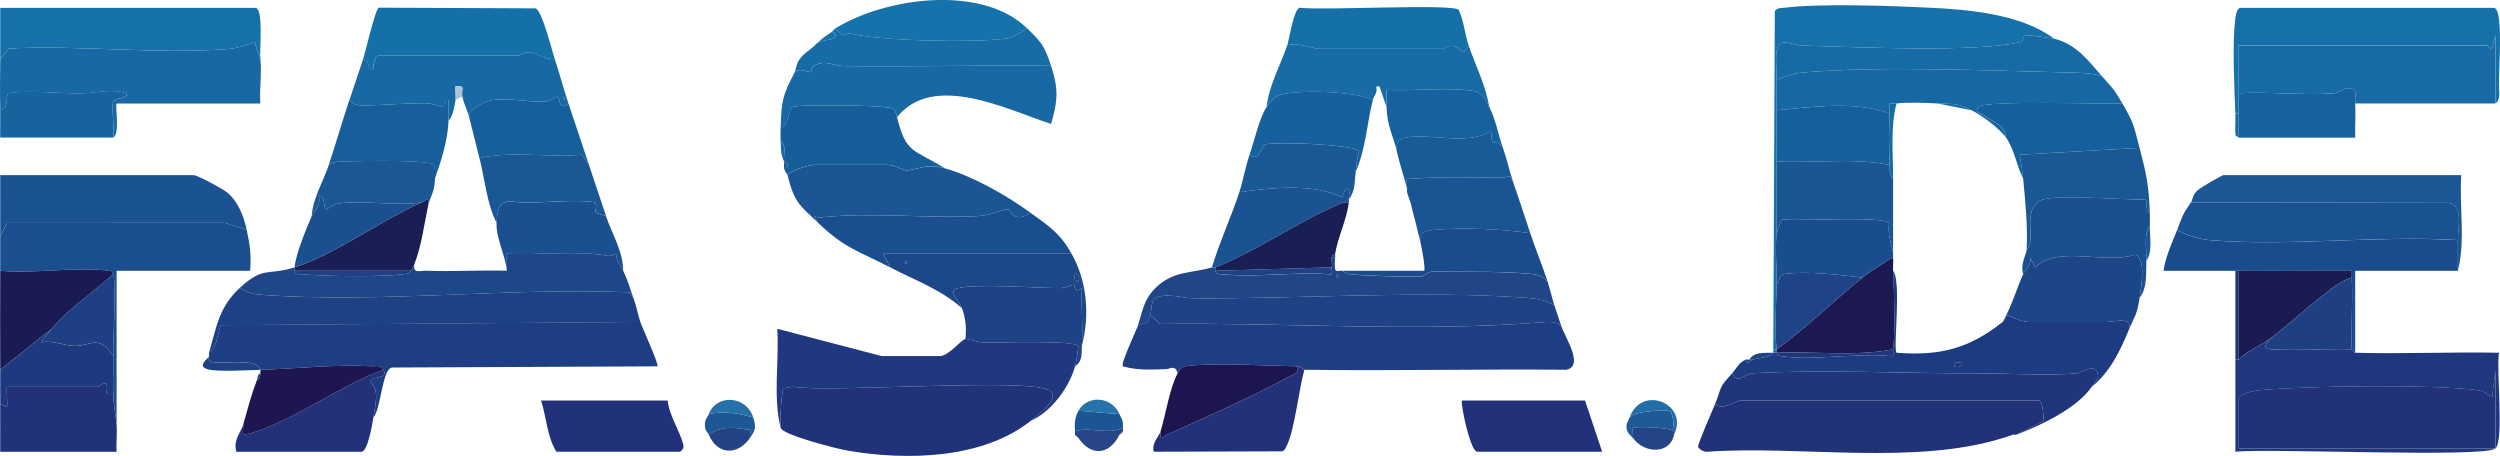
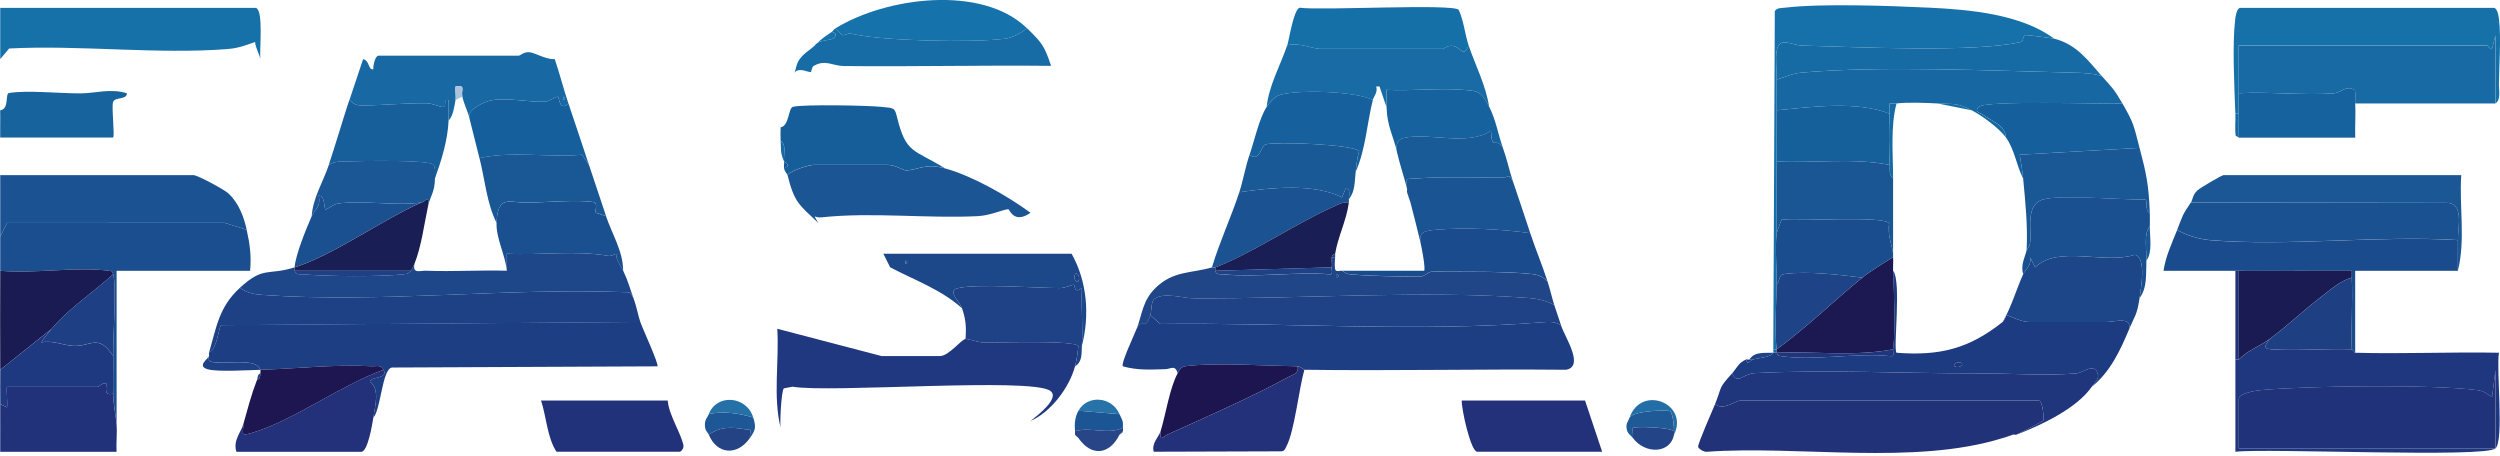
<svg xmlns="http://www.w3.org/2000/svg" viewBox="0 0 547.78 99.9">
  <path d="M252.05 69.06l2.18 1.92c27.75-.33 56.17 1.86 83.81-.37 1.44-.12 2.76-.17 4 .69.81 2.52 5.21 8.96 1.12 9.72-19.12-.19-38.26.27-57.37 0-.13 0-.83-.74-1.5-.75-7.01-.12-17.84-.86-24.39-.05-1.09.13-1.38.68-1.86 1.55-.56-1.93-1.52-.91-2.67-.88-3.29.09-6.08.29-9.33-.62-.52-.58 2.53-6.96 3-8.22 1.44-2.64 1.8.72 3-2.99h.01zM140.3 70.55c.35 1.09 4.18 9.42 3.75 9.72l-58.17.26c-2.17.34-2.42 9.26-4.08 10.97.39-2.6 1.48-6.27-.74-7.86-.01-1.17 4.08-.55 2.99-2.62-.62-1.17-1.56-.72-2.6-.77-8.19-.46-16.41.56-24.4.77-.77-2.28-5.44-1.47-7.81-1.64-1.03-.07-4.08.52-3.44-1.36.06-.24-.07-.52 0-.75 1.83-.73 2.15-5.94 2.68-6.03l91.82-.7z" fill="#1e3e83" />
  <path d="M375.8 88.51c1.73 1.61 4.43-.75 5.62-.75h65.25c1 0 1.19 4.18 1.05 4.37-.2.27-5.16 2.77-5.92 3.11-.2.09-.53-.09-.75 0l-2.25.75c-19.52 6.05-44.42 1.55-64.88 3-.62.05-1.8-.68-1.84-1.11-.06-.69 3.13-7.94 3.72-9.36z" fill="#213279" />
-   <path d="M171.05 93.74c-.23-.9.16-8.27.71-8.65l1.88-.36c8.31 1.43 52.31-2.12 56.5.92 2.19 1.59-2.89 5.45-4.34 6.59-10.52 8.34-27.04 8.7-39.92 6.53-2.21-.37-14.41-3.43-14.83-5.03z" fill="#20327a" />
  <path d="M546.8 22.67h-30.75c-.05-.97.17-1.95-.07-2.9-1.97-1.27-2.87.57-4.77.7-6.69.45-13.92-.42-20.67-.04.01-3.48 0-6.99 0-10.47h54.38c.16 0 .85 1.12 1.12.75l.75-2.99v14.96h.01z" fill="#186aa4" />
-   <path d="M.05 12.95L2 10.63c15.45-.82 32.59 1.34 47.95.11 2.31-.19 3.85-.81 5.96-1.54-.02 1.14 1.03 2.89 1.14 3.75.38 3.01-.27 6.63 0 9.73h-31.5c-.39 0 .82 6.83-.75 7.48.38-.38-.36-6.33-.03-7.73.29-1.23 3.1-.49 3.03-1.98-3.66-1.11-6.85 0-10.09.03-4.44.03-11.8-.74-15.73-.08-.89.15.12 3.51-1.92 3.79-.1-3.74-.05-7.52 0-11.24z" fill="#1869a3" />
  <path d="M52.55 63.07c1.6 1.06 2.91 1.4 4.84 1.54 26.13 1.87 53.21-1.58 79.27-.6 1.41.05 1.39-.12 2.14 1.31.71 1.91.95 3.56 1.5 5.24l-91.82.7c-.53.09-.85 5.3-2.68 6.03 1.67-5.77 2.2-10.04 6.75-14.21z" fill="#1e4185" />
  <path d="M211.55 74.29c.74-.09 2.7.76 4.09.78 3.04.04 19.73-.58 20.64.75-.14 1.4-.37 3.11-.73 4.45-1.24 4.62-5.26 10.01-9.75 11.97 1.45-1.15 6.53-5 4.34-6.59-4.18-3.04-48.19.51-56.5-.92l-1.88.36c-.55.38-.94 7.75-.71 8.65-1.72-6.86-.29-14.62-.74-21.7l22.87 5.98h12.75c1.97 0 4.66-3.62 5.62-3.74z" fill="#1f387f" />
  <path d="M54.05 50.35c.69 3.12 1.06 5.66.75 8.98H25.55V93c-.16-2-.69-4.08-.75-6.73s.04-5.49 0-8.23c-.06-3.65.75-15.65 0-17.96-.25-.76-.32-.67-1.09-.77-7.21-.92-16.24.72-23.66.02 0-2.49-.02-4.99 0-7.48l1.5-3 47.65-.02 4.86 1.52h-.01z" fill="#1a4e8e" />
  <path d="M414.8 59.33c1.9 2.31-.03 17.18.75 17.96 9.56.73 15.87-.9 23.25-6.74.62-.49.7-1.46.77-1.49.23-.11 3.25 1.49 4.85 1.49h17.25c1.49 0 5.43-1.28 4.88 1.5-1.96 4.69-4.14 9.43-8.25 12.72.47-.69 1.57-1.74 1.42-2.51-.61-3.12-3.16-.57-4.76-.44-6.65.57-14.94-.03-21.82-.01-15.87.04-32.67-.88-48.74-.05-2.43.13-3.78 2.67-4.86.02.98-1.08 1.39-2.31 3-2.99l.38.74 1.12-.74c1.2-.37 4-.46 4.5-1.5.25-.01.5 0 .75 0 .32.7.26.64 1.09.76 7.08 1.06 16.59-.83 23.96 0 .82.08.38-.97.45-1.51.58-4.54.19-12.39 0-17.21zm14.99 20.21c-1.05-.54-2 .47-1.49.73 1.05.54 2-.47 1.49-.73z" fill="#1d3b81" />
  <path d="M497.3 74.29c-.58.99-1.87 2.11.36 2.25 5.82.36 11.85-.19 17.64 0 .17 0 .55.74.75.75 10.47.29 21.03-.21 31.5 0-.63 3.7 1.15 19.07-.75 20.95v-17.2l-.76 5.98c-1.25-.77-1.69-1.33-3.32-1.54-10.03-1.28-36.91-.95-47.33 0-1.09.1-4.84.7-4.84 1.91v10.85h56.25c-2.15 2.14-50.16-.08-57 .75v-20.2h.75c1.82-1.92 4.86-3.09 6.75-4.49z" fill="#1f377e" />
  <path d="M.05 51.85c.03-4.48-.02-8.99 0-13.47h42.38c.86 0 6.7 3.15 7.62 4 2.25 2.09 3.37 5.08 4.01 7.97l-4.86-1.52-47.65.02-1.5 3z" fill="#1b5392" />
  <path d="M340.55 66.81c.47 1.47 1.01 2.98 1.5 4.49-1.25-.86-2.56-.8-4-.69-27.64 2.22-56.06.03-83.81.37l-2.18-1.92c.29-.89.11-3.01.91-3.58 2.11-1.53 6.23-.14 8.43-.12 23.52.17 50.56-1.83 73.56-.07 2.07.16 3.78.58 5.6 1.53h-.01z" fill="#1e4285" />
-   <path d="M230.3 14.44c1.64 5 1.52 7.56 0 12.72-9.79-3.22-25.81-11.38-33.74-1.5-.52-2.12-.66-1.95-3.37-2.24-2.98-.32-17.06-.58-19.39-.03-1.13.26-.78 4.11-2.74 4.52.19-5.88.33-6.78 3-11.97 1.06-1.31 3.17.03 3.64-.16.11-.05.16-1.08.62-1.34 2.57-1.46 4.11 0 6.59.04 15.13.17 30.28-.2 45.4-.04z" fill="#1868a3" />
  <path d="M460.55 16.69c2.37 2.68 2.59 2.69 4.5 5.99-4.29.18-30.12-.76-31.5.76-1.07 1.18.42 1.3.94 1.7 1.8 1.4 4.82 2.19 5.05 5.02-1.42-2.02-5.27-4.84-7.5-5.99-3.36-1.72-3.94-1.31-7.5-1.5-2.62-.14-6.48-.29-9 0-.49.06-1.01-.06-1.5 0-.06.74.05 1.5 0 2.25-7.22-2.85-17.04-1.51-24.75-.75.03-2.24-.05-4.5 0-6.73 2.03-.6 3.34-1.34 5.59-1.54 17.32-1.52 41.48-.4 59.33.02 2.03.05 4.42.12 6.33.77h.01z" fill="#1767a2" />
  <path d="M458.3 84.77c-3.21 4.69-11.19 8.48-16.5 10.47.76-.34 5.72-2.85 5.92-3.11.14-.19-.04-4.37-1.05-4.37h-65.25c-1.19 0-3.9 2.36-5.62.75 1.59-3.85.54-3.22 3.75-6.73 1.07 2.65 2.42.11 4.86-.02 16.07-.83 32.86.1 48.74.05 6.88-.02 15.17.58 21.82.01 1.6-.14 4.15-2.69 4.76.44.15.77-.95 1.82-1.42 2.51h-.01z" fill="#1f357c" />
  <path d="M57.05 12.95c-.11-.86-1.15-2.62-1.14-3.75-2.11.73-3.65 1.35-5.96 1.54-15.36 1.23-32.51-.93-47.95-.11L.05 12.95c.03-3.73-.03-7.5 0-11.23h55.88c1.92 0 .88 9.37 1.12 11.22z" fill="#1771a9" />
  <path d="M111.05 59.33v-3.74c7.42.38 15.08-.8 22.26.48.54.1 1.19-.27 1.7-.46 0 1.56.98 2.55 1.54 3.72 1.09 2.27 1.44 3.8 2.25 5.99-.75-1.43-.73-1.26-2.14-1.31-26.06-.98-53.14 2.48-79.27.6-1.93-.14-3.24-.47-4.84-1.54 5.28-4.84 6.08-2.62 12-4.49-.02.23-.06.63 0 .75.52 1.04.92.7 1.84.78 5.31.47 16.65.57 21.87 0 1.12-.12 1.03-.04 1.8-.79.06-.06.67-1.28.75-1.5-.42 2.27 1.15 1.44 2.59 1.5 5.87.23 11.79-.17 17.66 0z" fill="#1d4789" />
  <path d="M480.05 44.37l55.82.08c4.04-.15 2.74 4.98 2.68 8.15-17.61-1.09-36.97 1.46-54.38 0-2.09-.17-5.31-1.07-7.12-2.25 1.24-3.14 1.05-3.15 3-5.99z" fill="#1a5191" />
  <path d="M546.8 22.67V7.71l-.76 2.99c-.27.37-.96-.75-1.12-.75h-54.38c0 3.48.01 6.99 0 10.47v4.49h-.75c-.21-5.82-.69-15.1-.04-20.61.09-.75.34-2.58 1.16-2.58h55.5c.82 0 1.07 1.83 1.16 2.58.47 4.01.02 10-.03 14.26-.01 1.27.48 3.33-.76 4.1h.02z" fill="#1771a9" />
  <path d="M450.05 8.46c-.42-.1-5.96-.82-6.28-.78-.51.07-.4 1.38-.98 1.52-10.17 2.39-36.28 1.09-47.9.79-2.34-.06-5.01-2.1-5.59 1.09-.32 1.77.04 4.39 0 6.36-.05 2.24.03 4.49 0 6.73-.04 3.73 0 7.49 0 11.22V51.1c-.42 3.32.06 7.71 0 11.22-.08 4.15-.52 10.34 0 14.21h-.75l.33-74.11c.54-.77 1.46-.64 2.26-.74 7.97-.96 23.15-.4 31.57 0 8.82.42 20.1 1.41 27.34 6.77z" fill="#1671aa" />
  <path d="M207.05 36.89c6.04 1.66 13.7 6.04 18.75 9.73-3.67 2.57-4.59-.8-4.88-.78-1.18.07-3.89 1.38-6.69 1.52-11.16.55-23.29-.93-34.26.27-1.51.17-1.98-1.07-.66 1.23-4.23-4.02-5.22-4.4-6.75-10.47.61-1 4.75-2.24 5.62-2.24h16.5c1.39 0 3.33 1.19 3.76 1.19 2.76-.02 4.13-1.67 8.62-.44z" fill="#1b5593" />
  <path d="M292.55 56.34c-.06.72-.21 2.5.11 2.9.43.34 1.1-.02 1.39.1.54.21.76.68 1.81.78 4.24.4 10.82.48 15.23.51 1.03 0 1.83-1.11 2.71-1.1 6.36.06 15.95-.12 21.92.53 1.41.15 2.3.63 3.34 1.53.59 1.8.97 3.59 1.5 5.24-1.82-.95-3.53-1.37-5.6-1.53-22.99-1.76-50.03.23-73.56.07-2.2-.02-6.32-1.41-8.43.12-.8.58-.63 2.69-.91 3.58-1.2 3.72-1.56.36-3 2.99 1.23-3.25 1.26-6.16 4.13-8.97 3.88-3.8 7.86-3.18 12.37-4.5.24-.07.54.08.75 0v.75c.08.94 1.12.72 1.82.79 7.34.7 15.76-.6 23.23-.02.84.08.35-.98.45-1.51.13-.67-.09-1.53 0-2.24h.75v-.02zm.37 3.74v.75c.49-.25.49-.5 0-.75z" fill="#204688" />
  <path d="M121.55 12.95c1.1 3.21 1.92 6.55 3 9.73-2.05 1.8-1.91-1.24-2.31-1.47-.29-.16-1.91 1.04-2.82 1.08-3.58.14-8-.93-11.7-.32-1.26.21-5.2 1.85-4.91 3.7-.34-1.31-1.12-2.79-1.5-4.49-.33-1.46.88-2.66-1.5-2.24-.13.95.16 2.1 0 2.99-.28 1.47-.48 3.36-1.5 4.49.07-1.49-.04-3 0-4.49-1.28-.34-.34 1.49-1.16 1.53-.66.04-2.27-.81-3.67-.83-4.66-.07-9.32.44-13.93.48-1.48.01-1.89-.2-2.98-1.19.99-3 2-5.99 3-8.98 1.5.4 1.06 2.47 2.24 2.24-.1-.79.42-2.99 1.13-2.99h30.75c.26 0 1.07-.81 2.19-.76 1.26.05 3.81 1.7 5.69 1.51h-.02zm1.87 8.23v.75c.49-.25.49-.5 0-.75z" fill="#1868a3" />
  <path d="M538.55 52.6c-.04 2.24.03 4.5 0 6.73h-22.5v17.96c-.2 0-.58-.74-.75-.75-.18-5.21.25-10.51 0-15.71-.02-.5.04-1 0-1.49-8.24-.04-16.52.05-24.75 0h-.75c-5.24-.02-10.51.02-15.75 0 .46-3.16 1.84-6.05 3-8.97 1.81 1.19 5.04 2.08 7.12 2.25 17.41 1.45 36.76-1.1 54.38 0v-.02z" fill="#1a4b8c" />
  <path d="M282.05 9.95c2.23-.79 5.72.75 7.12.75h27c.26 0 .93-.78 2.07-.65 1.91.22 2.33 2.76 3.55-.1 1.51 4.42 3.78 8.76 4.5 13.47-1.86-3.62-2.38-3.49-6.35-3.77-5.22-.37-10.89.34-16.16.03.01 1.24-.03 2.5 0 3.74l-1.51-4.48h-.73c.42 1.27-.56 2.21-.76 2.99-3.6-2.01-17.59-2.39-20.82-.94-.78.35-1.93 1.69-2.43 2.44.54-4.78 2.98-9.03 4.5-13.47h.02z" fill="#186ba4" />
  <path d="M450.05 8.46c4.99 1.24 7.55 4.9 10.5 8.23-1.91-.65-4.3-.72-6.33-.77-17.85-.42-42.01-1.54-59.33-.02-2.25.2-3.55.93-5.59 1.54.04-1.97-.32-4.58 0-6.36.58-3.18 3.26-1.15 5.59-1.09 11.62.3 37.73 1.6 47.9-.79.58-.14.47-1.45.98-1.52.31-.04 5.85.68 6.28.78z" fill="#176ba4" />
-   <path d="M179.3 48.86c-1.31-2.31-.85-1.07.66-1.23 10.97-1.2 23.11.29 34.26-.27 2.81-.14 5.51-1.45 6.69-1.52.29-.02 1.22 3.35 4.88.78 3.99 2.92 6.4 4.34 9 8.98h-41.25l1.5 2.99c-6.91-3.62-9.72-3.99-15.75-9.73z" fill="#1a4e8e" />
-   <path d="M121.55 12.95c-1.88.19-4.43-1.46-5.69-1.51-1.11-.04-1.92.76-2.19.76H82.92c-.72 0-1.24 2.2-1.13 2.99-1.18.23-.74-1.84-2.24-2.24.54-1.6 2.7-11.06 3.46-11.27l34.32.15c1.49.5 3.53 9.07 4.23 11.12h-.01z" fill="#1670a8" />
  <path d="M468.8 65.32c-.57 3.79-1 3.75-2.25 6.73.55-2.77-3.38-1.5-4.88-1.5h-17.25c-1.6 0-4.62-1.61-4.85-1.49-.08.04-.15 1-.77 1.49 1.94-3.31 2.95-7.01 4.5-10.47.42-.95 1.96-1.94 1.51-3.74l1.11 2.24c5.14-4.95 15.09-.58 21.8-2.74 2.67.41 1.37 7.51 1.08 9.47z" fill="#1d4688" />
  <path d="M480.05 44.37c.45-.66.28-1.55 1.44-2.66.59-.56 5.35-3.33 5.68-3.33h52.12c-.47 6.82.97 14.34-.75 20.95.03-2.24-.04-4.5 0-6.73.06-3.17 1.36-8.3-2.68-8.15l-55.82-.08h.01z" fill="#1b5695" />
  <path d="M171.05 27.91c1.96-.41 1.61-4.26 2.74-4.52 2.33-.55 16.41-.29 19.39.03 2.71.29 2.85.12 3.37 2.24 1.97 8.09 3.63 6.97 10.5 11.22-4.49-1.23-5.85.42-8.62.44-.42 0-2.37-1.19-3.76-1.19h-16.5c-.88 0-5.02 1.25-5.62 2.24-.07-.28-.62-.75-.75-1.5l.76-.4c.23-.69-.69-.93-.76-1.1-.15-1.4.61-3.65-.75-4.49-.06-.98-.03-2.01 0-2.99v.02z" fill="#165e9a" />
  <path d="M.05 88.51l1.49.75c.18-.65-.22-4.49 0-4.49h19.88c.24 0 1.07-1.02 1.87-.75-.08 1.6-.37 2.65 1.5 2.25.06 2.65.59 4.73.75 6.73s-.11 4.01 0 5.99H.05c-.03-3.48.04-6.99 0-10.47z" fill="#21327a" />
  <path d="M444.05 54.84c.03-.16.66-.65.79-1.79.32-2.69-1.06-8.08 2.69-9.3s17.41.08 22.41-.04c.8-.02-.12 2.57 1.11 2.9.04.99 0 2 0 2.99-1.44 1.76-.64 5.09-.75 7.48-.13 2.71.28 5.89-1.5 8.23.29-1.96 1.6-9.06-1.08-9.47-6.71 2.15-16.66-2.21-21.8 2.74l-1.11-2.24c.45 1.8-1.09 2.79-1.51 3.74-.62-2.1.46-3.83.75-5.24z" fill="#1a5090" />
  <path d="M282.05 9.95c.41-1.19 1.39-7.94 2.74-8.26 4.34.67 33.84-.95 34.84.48 1.1 2.37 1.38 5.48 2.17 7.79-1.23 2.86-1.65.31-3.55.1-1.15-.13-1.82.65-2.07.65h-27c-1.41 0-4.89-1.54-7.12-.75h-.01z" fill="#1670a8" />
  <path d="M183.05 6.21l1.5 1.49c.61.09 1.33-.49 1.85-.36 6.56 1.66 26.77 2.05 33.81 1.14 1.82-.23 3.41-1.24 4.84-2.28 3.19 3.12 3.8 3.8 5.25 8.23-15.12-.17-30.28.21-45.4.04-2.48-.03-4.02-1.5-6.59-.04-.46.26-.51 1.3-.62 1.34-.47.19-2.57-1.15-3.64.16.42-.81.33-1.8 1.15-2.95 1.02-1.42 2.3-2.01 3.35-3.04 1.33-1.78 4.88-.55 4.49-2.61l-.74-.38c.27-.19.46-.57.75-.75z" fill="#176ca5" />
  <path d="M465.05 22.67c2.6 4.48 2.48 4.93 3.75 9.73l-26.25 1.5c.24 1.77.59 3.44.75 5.23-1.48-2.87-1.85-6.28-3.75-8.98-.24-2.84-3.25-3.62-5.05-5.02-.52-.41-2.02-.52-.94-1.7 1.37-1.52 27.21-.58 31.5-.76h-.01z" fill="#15609c" />
  <path d="M210.8 67.56c-.53-1.53-3.31-3.78-1.02-4.39 4.01-1.07 17.28-.06 22.44-.05 1.28 0 2.45-.71 3.02-.72.38 0 .03 2.18 1.81.67-.17 4.21.25 8.52 0 12.72-.1 1.69.16 3.43-1.5 4.49.36-1.34.59-3.05.73-4.45-.92-1.33-17.61-.72-20.64-.75-1.38-.02-3.35-.87-4.09-.78.2-2.54.09-4.31-.75-6.73z" fill="#1e4285" />
  <path d="M146.3 87.76c.28 3.19 2.77 6.88 3.43 9.7.19.82-.53 1.52-.8 1.52h-27c-2.04-3.12-2.19-7.59-3.38-11.22h27.75z" fill="#22327a" />
  <path d="M347.3 87.76l3.75 11.22h-27.38c-1.4 0-3.48-9.41-3.38-11.22h27.01z" fill="#223179" />
  <path d="M234.8 55.59c3.42 6.1 4 13.48 2.25 20.2.25-4.2-.17-8.51 0-12.72-1.78 1.52-1.43-.67-1.81-.67-.56 0-1.74.72-3.02.72-5.16 0-18.43-1.02-22.44.05-2.28.61.5 2.86 1.02 4.39-4.52-4.09-10.38-6.17-15.75-8.98l-1.5-2.99h41.25zm-36.38 1.5v.75c.49-.25.49-.5 0-.75zm37.87 4.48c.54-1.05-.47-2-.73-1.49-.54 1.05.47 2 .73 1.49z" fill="#1c488a" />
  <path d="M76.55 21.92c1.09.98 1.5 1.2 2.98 1.19 4.61-.04 9.27-.55 13.93-.48 1.4.02 3.01.87 3.67.83.82-.05-.12-1.88 1.16-1.53-.03 1.49.08 3 0 4.49-.2 4.39-1.54 8.6-3 12.72 0-.91.2-2.31-.33-3.02-.87-1.17-16.07-.83-18.84-.75-1.43.04-2.84-.07-4.09.78 1.56-4.69 2.95-9.5 4.5-14.21l.02-.02z" fill="#165f9b" />
  <path d="M285.8 81.03c-1.17 4.06-2.16 13.39-3.89 16.69-.27.52-.38 1.04-1.08 1.17l-28.03.09c-.54-1.85 1.13-3.3 1.5-4.48-.2 2.48.42 1.2 1.73.61 8.57-3.88 18.24-8.1 26.43-12.58 1.03-.56 2.17-.7 1.84-2.24.67.01 1.37.75 1.5.75z" fill="#223179" />
  <path d="M468.8 32.4c1.52 5.73 2.01 8.2 2.25 14.21-1.23-.33-.31-2.92-1.11-2.9-5 .12-18.85-1.12-22.41.04-3.75 1.22-2.37 6.61-2.69 9.3-.14 1.14-.76 1.63-.79 1.79.29-5.27-.27-10.49-.75-15.71-.16-1.79-.51-3.47-.75-5.23l26.25-1.5z" fill="#195895" />
  <path d="M84.05 81.03c1.09 2.07-3 1.45-2.99 2.62 2.21 1.58 1.13 5.26.74 7.86-.2 1.34-1.22 7.48-2.62 7.48H51.8c-.8-2.48 1.05-4.37 1.5-5.99.1 1.7-.82 2.62 1.57 1.95 8.96-2.52 20.02-10.7 29.18-13.92z" fill="#223179" />
  <path d="M24.8 60.08c-4.26 3.91-9.82 7.55-13.5 11.97L.05 81.03c-.03-7.22-.02-14.48 0-21.7 7.42.7 16.45-.94 23.66-.02.76.1.84 0 1.09.77z" fill="#1a1b53" />
  <path d="M124.55 22.67c1.53 4.49 3 8.96 4.5 13.47l-1.51-2.24c-7.32.72-15.09-.9-22.49.75-.76-2.98-1.49-5.99-2.25-8.98-.28-1.86 3.66-3.5 4.91-3.7 3.7-.61 8.13.46 11.7.32.91-.04 2.53-1.24 2.82-1.08.4.23.26 3.26 2.31 1.47h.01z" fill="#15609c" />
  <path d="M331.55 39.88c1.29 3.75 2.5 7.45 3.75 11.22-6.25-.89-14.29-1.31-20.63-.75-2.07.18-3.98.32-3.37 2.99-.69-2.92-1.5-6.04-2.25-8.98l-.75-2.24c-.06-.23.06-.51 0-.75-.09-2.62-.46-2.07 1.84-2.25 6.2-.49 13.07-.15 19.37-.25 1.2-.02 1-1.04 2.04 1z" fill="#1b5493" />
  <path d="M108.8 48.86c.23-6.13 2.67-4.48 6.34-4.46 4.04.02 11.56-.74 15-.09.89.17.19 1.82.41 2.31l2.24.74c1.3 3.92 3.75 7.68 3.75 11.97-.56-1.17-1.55-2.16-1.54-3.72-.52.19-1.16.56-1.7.46-7.17-1.28-14.84-.09-22.25-.48v3.74c-.31-3.39-2.38-7.17-2.25-10.47z" fill="#1a5090" />
  <path d="M300.8 21.92c-1.28 5.11-1.56 10.83-3.75 15.71.19-1.53.26-2.98.75-4.47-1.15-1.56-18.18-2.14-20.47-1.53-1.07.28-1.33 4.09-3.53 2.26 1.05-3.03 2.1-7.97 3.75-10.47.49-.75 1.65-2.09 2.43-2.44 3.23-1.45 17.23-1.07 20.82.94z" fill="#16619d" />
  <path d="M225.05 6.21c-1.44 1.04-3.03 2.04-4.84 2.28-7.03.91-27.24.52-33.81-1.14-.53-.13-1.25.45-1.85.36l-1.5-1.49c11.03-6.83 32.15-9.65 42 0z" fill="#1572aa" />
  <path d="M335.3 51.1c1.15 3.48 2.6 6.94 3.75 10.47-1.04-.9-1.92-1.38-3.34-1.53-5.97-.65-15.56-.47-21.92-.53-.88 0-1.67 1.11-2.71 1.1-4.4-.03-10.98-.11-15.23-.51-1.05-.1-1.28-.57-1.81-.78h18c.36-.37-.52-5.02-.75-5.99-.61-2.67 1.3-2.81 3.37-2.99 6.34-.56 14.38-.14 20.63.75h.01z" fill="#1a4b8c" />
  <path d="M105.05 34.64c7.41-1.65 15.18-.03 22.49-.75l1.51 2.24c1.24 3.73 2.51 7.48 3.75 11.22l-2.24-.74c-.22-.49.47-2.14-.41-2.31-3.44-.66-10.96.11-15 .09-3.67-.02-6.11-1.68-6.34 4.46-2.18-4.35-2.58-9.65-3.75-14.21z" fill="#1a5895" />
  <path d="M490.55 20.43c6.75-.38 13.98.5 20.67.04 1.9-.13 2.8-1.97 4.77-.7.24.95.02 1.94.07 2.9.12 2.48-.08 5.01 0 7.49h-25.5v-9.73h-.01z" fill="#16629e" />
  <path d="M.05 24.17c2.04-.28 1.03-3.64 1.92-3.79 3.93-.66 11.29.11 15.73.08 3.24-.02 6.43-1.14 10.09-.03.08 1.5-2.74.76-3.03 1.98-.33 1.41.42 7.35.03 7.73H.04c-.03-1.98.05-4 0-5.99v.02z" fill="#16639e" />
  <path d="M303.8 23.42c-.03-1.25.01-2.5 0-3.74 5.27.31 10.94-.4 16.16-.03 3.96.28 4.49.16 6.35 3.77 1.46 2.85 1.94 6.02 3 8.98-1.67-2.71-2.34 1.02-2.62-3.73-5.13 3.36-13.11.43-18.76 1.49-1.91.36-1.99 1.33-1.87 3-.81-3.55-2.14-5.5-2.25-9.73h-.01z" fill="#16629e" />
  <path d="M271.55 42.12c6.87-1 16.23-2.01 22.51 1.12l.75-1.86c1.23-.21.74 1.44.74 2.24 0 .24.03.51 0 .75-1.45-.16-2.53.54-3.76 1.1-8.19 3.7-17.57 10.12-25.49 13.11-.21.08-.51-.07-.75 0 1.66-5.55 4.2-10.98 6-16.46z" fill="#1b5392" />
  <path d="M273.8 33.89c2.2 1.83 2.46-1.98 3.53-2.26 2.29-.61 19.32-.03 20.47 1.53-.49 1.49-.56 2.94-.75 4.47-.24 1.97-.08 4.35-1.5 5.99 0-.81.49-2.45-.74-2.24l-.75 1.86c-6.29-3.12-15.64-2.12-22.51-1.12.79-2.41 1.34-5.6 2.25-8.23z" fill="#195996" />
  <path d="M284.3 80.28c.33 1.55-.81 1.68-1.84 2.24-8.19 4.48-17.86 8.7-26.43 12.58-1.31.59-1.93 1.88-1.73-.61 1.12-3.65 2-9.52 3.75-12.72.48-.87.77-1.42 1.86-1.55 6.55-.81 17.39-.07 24.39.05z" fill="#1d1550" />
  <path d="M84.05 81.03c-9.16 3.22-20.21 11.4-29.18 13.92-2.39.67-1.47-.25-1.57-1.95.94-3.35 1.74-6.46 3-9.73.72-.24.72-.84.75-1.5 0-.24.06-.58 0-.75 7.99-.22 16.21-1.23 24.4-.77 1.04.06 1.98-.4 2.6.77z" fill="#1d1650" />
  <path d="M95.3 39.13c0 2.86-1.06 3.96-1.5 5.99.17-2.73-.42-.91-1.5-.75-5.52.83-12.57-.55-18.28.23-1.01.14-2.46 1.45-2.71 1.27-.32-.24-.09-3.1-1.5-2.99.65 2.22-1.01 3.32-1.51 4.48.24-3.97 2.57-7.66 3.75-11.22 1.25-.85 2.66-.74 4.09-.78 2.76-.08 17.96-.43 18.84.75.53.72.33 2.11.33 3.02z" fill="#1a5794" />
  <path d="M11.3 72.05c-.77.92-1.61 1.97-2.25 2.99 2.47-.55 4.91.68 7.12.76 3.73.13 5.4-2.74 8.63 2.24.04 2.73-.06 5.5 0 8.23-1.88.4-1.59-.64-1.5-2.25-.8-.27-1.63.75-1.87.75H1.55c-.22 0 .17 3.84 0 4.49l-1.49-.75c-.03-2.49 0-4.99 0-7.48l11.25-8.98z" fill="#1e3980" />
  <path d="M306.05 33.15c-.11-1.67-.03-2.64 1.87-3 5.64-1.06 13.63 1.87 18.76-1.49.28 4.76.95 1.03 2.62 3.73.94 2.61 1.43 5.11 2.25 7.48-1.04-2.04-.84-1.02-2.04-1-6.3.1-13.17-.23-19.37.25-2.3.18-1.93-.37-1.84 2.25-.69-2.77-1.59-5.36-2.25-8.23z" fill="#185b97" />
  <path d="M68.3 47.36c.5-1.16 2.16-2.26 1.51-4.48 1.41-.12 1.18 2.75 1.5 2.99.26.19 1.71-1.13 2.71-1.27 5.71-.78 12.76.61 18.28-.23-8.48 3.74-19.22 11.52-27.75 14.21.23-2.84 2.54-8.42 3.75-11.22z" fill="#1b5090" />
  <path d="M245.3 90.75c.56 1.29.82 1.25.75 2.99-3.54 1.61-6.88-.29-10.5.75-.14-1.6-.04-3.05.75-4.49l9 .75z" fill="#1b5593" />
  <path d="M165.05 91.5c.65 2.13.51 2.7-.75 4.49-.02-2.41.87-1.6-1.09-1.93-2.95-.5-5.33-.62-7.91 1.18-.22-.53-.78-.77-.84-1.88-.08-1.56.51-1.74.84-2.61 2.93-.75 6.83-.19 9.75.75z" fill="#1d5795" />
  <path d="M366.8 94.49c0 .24.04.52 0 .75-.77 4.17-6.3 4.35-9 .75.1-.56-.16-2.11 0-2.25.34-.3 7.84-.2 9 .75z" fill="#234487" />
  <path d="M357.05 91.5c1.01-1.58 8.57-1.72 8.9-1.4.64.63.84 3.33.85 4.39-1.16-.95-8.66-1.05-9-.75-.16.14.1 1.69 0 2.25-.49-.65-1.19-.93-1.38-2.02-.21-1.2.33-1.6.63-2.47z" fill="#205a96" />
  <path d="M155.3 95.24c2.57-1.8 4.95-1.68 7.91-1.18 1.96.33 1.08-.48 1.09 1.93-2.76 3.93-7.18 3.62-9-.75z" fill="#244385" />
  <path d="M246.05 93.74c0 .24.05.52 0 .75l-.75.75c-2.17 4.38-6.12 4.91-9 .75l-.75-.75c-.05-.21.02-.49 0-.75 3.62-1.04 6.96.86 10.5-.75z" fill="#274587" />
  <path d="M165.05 91.5c-2.92-.94-6.82-1.5-9.75-.75 1.69-4.52 8.29-4.06 9.75.75z" fill="#2470a7" />
  <path d="M45.8 78.03c-.64 1.87 2.4 1.29 3.44 1.36 2.38.16 7.05-.64 7.81 1.64-2.74.08-9.43.48-11.52-.11-2.53-.72.14-2.35.27-2.88z" fill="#1e4185" />
  <path d="M245.3 90.75l-9-.75c1.88-3.45 7.26-3.25 9 .75z" fill="#2672a9" />
  <path d="M366.8 95.24c.04-.23 0-.51 0-.75 0-1.06-.2-3.76-.85-4.39-.33-.32-7.89-.19-8.9 1.4 2.6-7.35 13.09-3.02 9.75 3.74z" fill="#236ea6" />
  <path d="M490.55 78.78h-.75V59.33h.75v19.45z" fill="#20327a" />
  <path d="M470.3 57.09c.11-2.39-.69-5.72.75-7.48-.01 2.35.62 5.76-.75 7.48z" fill="#195895" />
  <path d="M388.55 77.29c-.5 1.04-3.3 1.12-4.5 1.5-.23.07-.52-.07-.75 0 1.2-1.86 3.41-1.39 5.25-1.5z" fill="#1e4386" />
  <path d="M182.3 6.96l.74.38c.39 2.06-3.16.83-4.49 2.61 1.84-1.8 1.82-1.66 3.75-2.99z" fill="#1572aa" />
  <path d="M490.55 30.15l-.69-.42c-.21-1.6 0-3.22-.06-4.82h.75v5.24z" fill="#186aa4" />
  <path d="M171.8 35.39c-.88-2.12-.62-2.31-.75-4.49 1.36.84.6 3.09.75 4.49z" fill="#1868a3" />
  <path d="M441.05 95.24c-.96.38-1.33.46-2.25.75l2.25-.75z" fill="#1f357c" />
  <path d="M56.3 83.27c.2-.51.06-1.17.75-1.5-.03.65-.03 1.26-.75 1.5z" fill="#1e4185" />
  <path d="M171.8 36.89c-.08-.45.05-1.01 0-1.5.07.16.99.4.76 1.1l-.76.4z" fill="#1b5593" />
  <path d="M384.05 78.78l-1.12.74-.38-.74c.2-.09.51.08.75 0s.52.07.75 0z" fill="#1f357c" />
  <path d="M245.3 95.24l.75-.75c-.1.51-.71.66-.75.75z" fill="#1b5593" />
  <path d="M389.3 77.29c-.25 0-.5-.01-.75 0 .09-.19-.06-.51 0-.75h.75c.04.27-.08.59 0 .75z" fill="#176ba4" />
  <path d="M236.3 95.99c-.17-.25-.68-.49-.75-.75l.75.75z" fill="#1b5593" />
  <path d="M24.8 78.03c-3.22-4.98-4.9-2.12-8.63-2.24-2.21-.08-4.66-1.31-7.12-.76.64-1.02 1.48-2.06 2.25-2.99 3.68-4.42 9.24-8.06 13.5-11.97.75 2.3-.06 14.3 0 17.96z" fill="#1e3f83" />
  <path d="M414.8 59.33c.19 4.82.58 12.67 0 17.21-8.2 1.6-17.09.43-25.5.75-.08-.16.04-.48 0-.75 6.58-4.78 12.54-10.66 18.75-15.71 1.79-1.45 4.73-3.2 6.75-4.49.07.99-.04 2 0 2.99z" fill="#1c1952" />
  <path d="M414.8 76.54c-.07.54.37 1.59-.45 1.51-7.37-.82-16.88 1.06-23.96 0-.83-.12-.77-.07-1.09-.76 8.41-.32 17.3.85 25.5-.75zm14.99 3c.51.26-.44 1.27-1.49.73-.51-.26.44-1.27 1.49-.73z" fill="#1f357c" />
  <path d="M546.8 98.23h-56.25V87.38c0-1.2 3.75-1.81 4.84-1.91 10.42-.95 37.29-1.29 47.33 0 1.63.21 2.08.77 3.32 1.54l.75-5.98v17.2h.01z" fill="#20327a" />
  <path d="M490.55 59.33c8.24.06 16.51-.04 24.75 0 .04.49-.03 1 0 1.49-2.49.69-4.65 2.64-6.67 4.19-3.83 2.93-7.48 6.43-11.33 9.27-1.89 1.4-4.93 2.57-6.75 4.49V59.32z" fill="#1a1b53" />
  <path d="M515.3 60.83c.25 5.2-.18 10.5 0 15.71-5.78-.19-11.82.36-17.64 0-2.23-.14-.94-1.26-.36-2.25 3.85-2.84 7.5-6.35 11.33-9.27 2.02-1.55 4.18-3.5 6.67-4.19z" fill="#1e4083" />
  <path d="M414.05 24.92c-.22 3.48-.15 7.72 0 11.22-8.04-1.62-16.55-.36-24.75-.75 0-3.73-.04-7.49 0-11.22 7.71-.76 17.53-2.1 24.75.75z" fill="#155f9b" />
  <path d="M415.55 22.67c-1.36 5.11-.74 11.1-.75 16.46-.95-.87-.7-1.89-.75-2.99-.15-3.51-.22-7.75 0-11.22.05-.74-.06-1.5 0-2.25.49-.06 1.01.06 1.5 0zm16.5 1.5l-7.5-1.5c3.56.18 4.14-.22 7.5 1.5z" fill="#176ba4" />
  <path d="M93.8 45.12c-.89 4.14-1.43 8.77-3 12.72-.08.21-.69 1.44-.75 1.5h-25.5c-.06-.12-.02-.52 0-.75 8.53-2.69 19.27-10.47 27.75-14.21 1.08-.16 1.67-1.98 1.5.75z" fill="#191e55" />
  <path d="M90.05 59.33c-.77.75-.68.67-1.8.79-5.21.56-16.55.46-21.87 0-.92-.08-1.32.26-1.84-.78h25.51z" fill="#1e4185" />
  <path d="M414.05 36.14c.05 1.11-.2 2.12.75 2.99-.01 5.48.01 10.98 0 16.46-.15-1.62-1.34-4.29-.85-6.63-1.11-1.79-20.09-.37-23.47-.91-.16.03-1.15 2.79-1.18 3.05V35.39c8.2.39 16.71-.87 24.75.75z" fill="#1a5694" />
  <path d="M389.3 51.1c.03-.26 1.02-3.01 1.18-3.05 3.38.54 22.35-.88 23.47.91-.48 2.34.7 5.01.85 6.63.02.25-.02.5 0 .75-2.02 1.29-4.96 3.04-6.75 4.49-4.95-.62-12.02-1.46-16.92-.81-1.65.22-.92 1.39-1.83 2.31.06-3.52-.42-7.9 0-11.22z" fill="#1a4d8d" />
  <path d="M408.05 60.83c-6.21 5.05-12.17 10.93-18.75 15.71-.52-3.88-.08-10.06 0-14.21.91-.92.17-2.09 1.83-2.31 4.9-.65 11.97.19 16.92.81z" fill="#1e4386" />
  <path d="M295.55 44.37c-.48 3.81-2.45 7.68-3 11.22-.35.09-.71.41-.75.75-.09.72.13 1.58 0 2.24l-25.5.75v-.75c7.91-2.99 17.3-9.41 25.49-13.11 1.24-.56 2.31-1.26 3.76-1.1z" fill="#191e55" />
  <path d="M291.8 58.58c-.1.53.39 1.59-.45 1.51-7.47-.58-15.89.72-23.23.02-.7-.07-1.74.15-1.82-.79l25.5-.75zm1.12 1.5c.49.25.49.5 0 .75v-.75zm-.37-3.74h-.75c.04-.34.4-.66.75-.75-.04.24.02.5 0 .75z" fill="#1e4285" />
  <path d="M99.8 21.92c.17-.89-.12-2.04 0-2.99 2.37-.42 1.17.78 1.5 2.24l-1.5.75z" fill="#acc4db" />
  <path d="M123.42 21.18c.49.25.49.5 0 .75v-.75z" fill="#15609c" />
  <path d="M236.29 61.57c-.26.51-1.27-.44-.73-1.49.26-.51 1.27.44.73 1.49z" fill="#1e4285" />
  <path d="M198.42 57.09c.49.25.49.5 0 .75v-.75z" fill="#1a4e8e" />
  <path d="M309.05 44.37c-.11-.42-.5-1.26-.75-2.24l.75 2.24z" fill="#185b97" />
</svg>